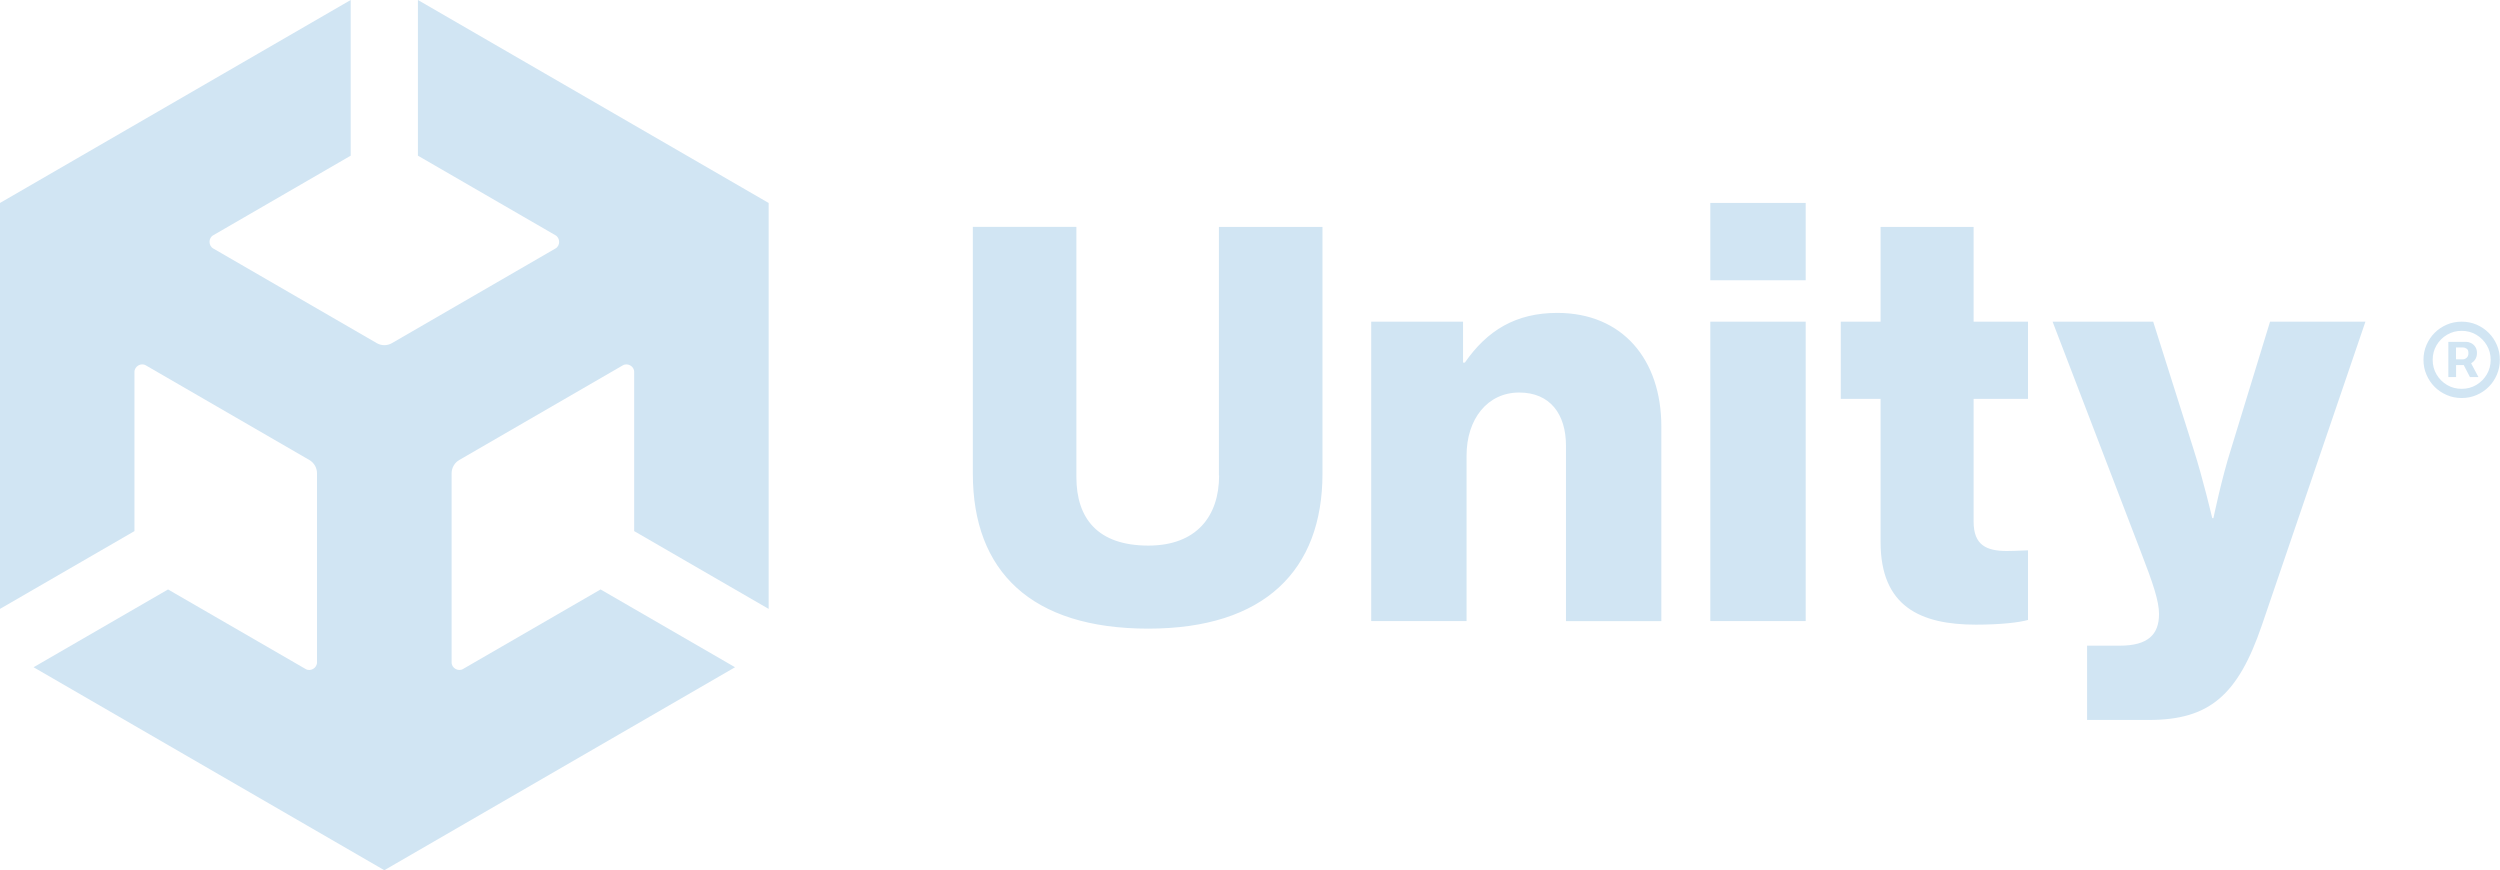
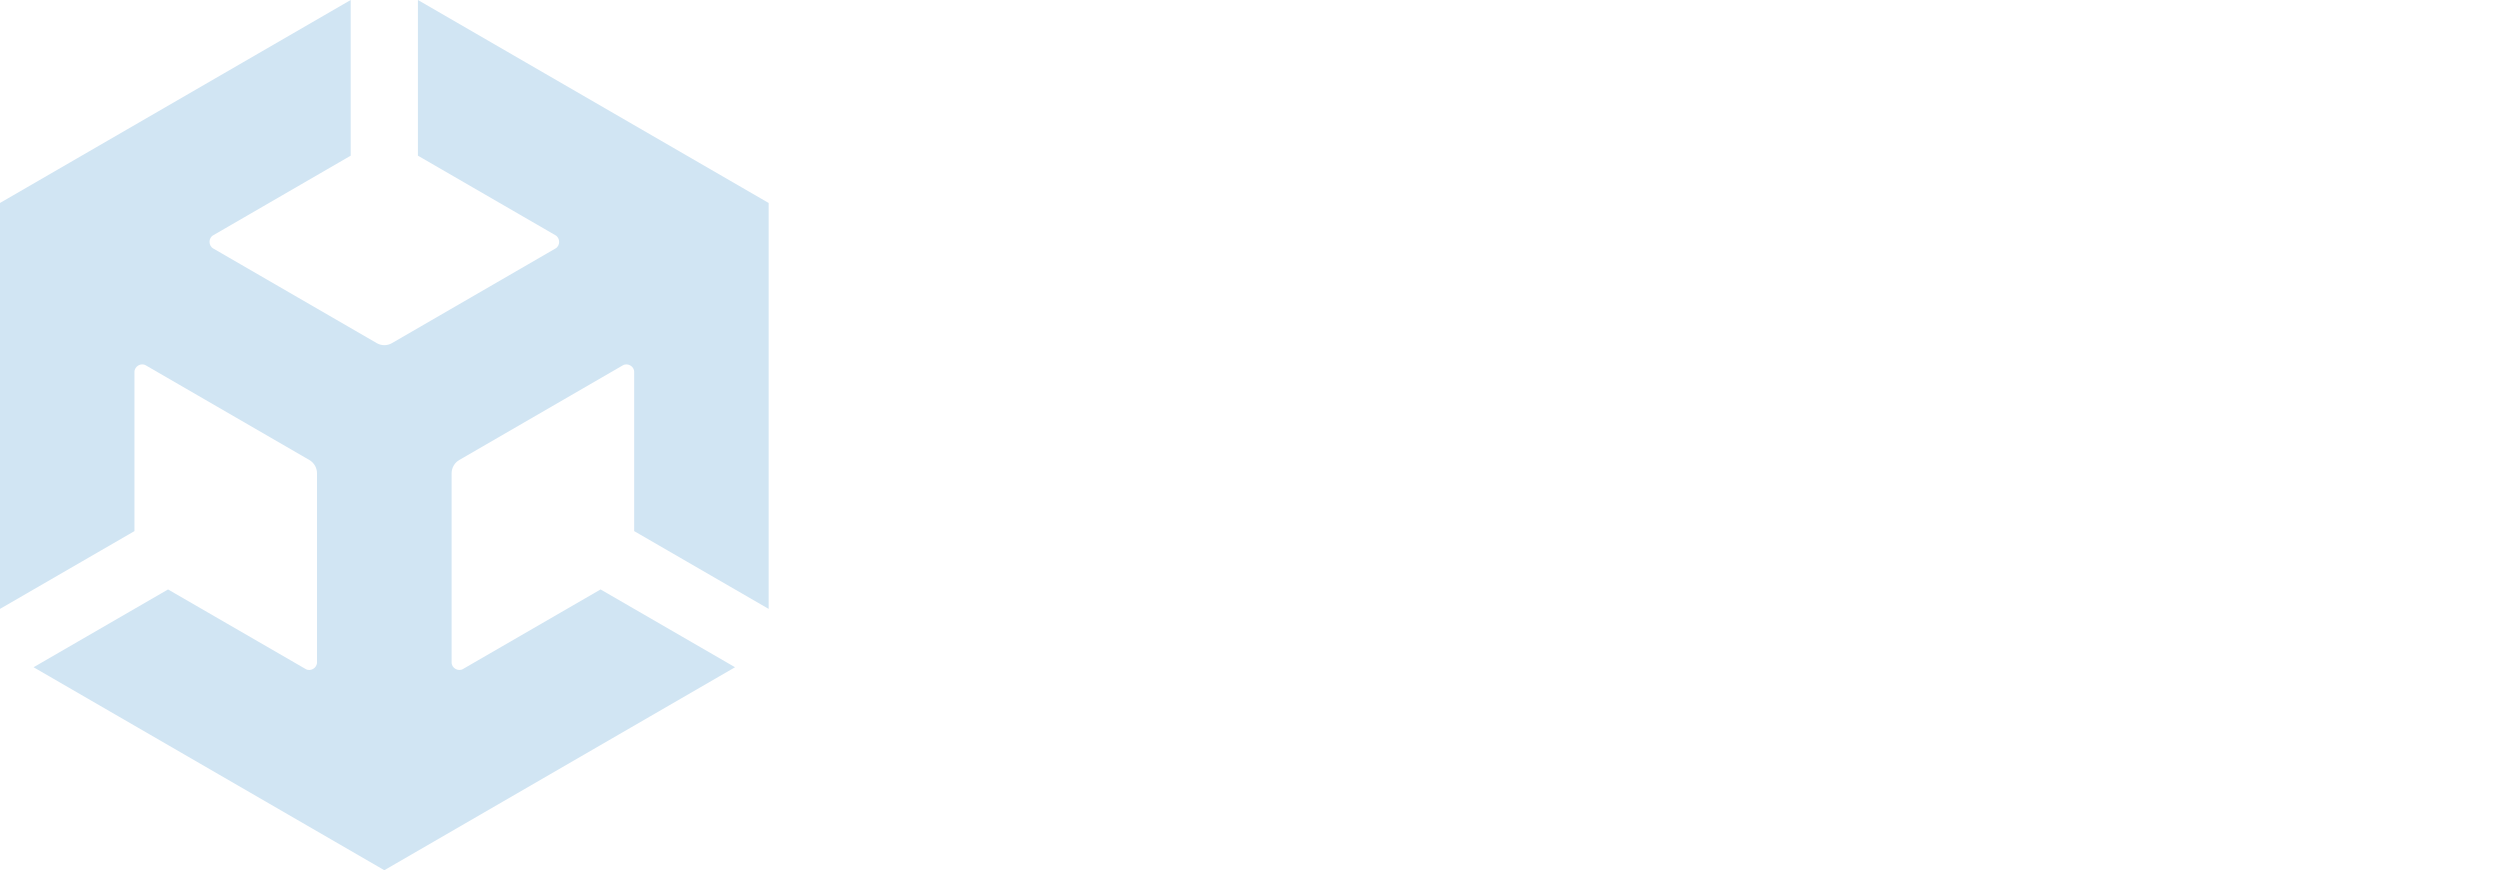
<svg xmlns="http://www.w3.org/2000/svg" fill="none" viewBox="43.79 6 80.44 28">
  <path d="M57.237 11.009L61.66 13.568C61.819 13.658 61.824 13.907 61.66 13.997L56.404 17.039C56.245 17.132 56.057 17.126 55.91 17.039L50.654 13.997C50.492 13.91 50.49 13.655 50.654 13.568L55.074 11.009V6L43.789 12.531V25.592V25.531V25.592L48.116 23.089V17.972C48.113 17.789 48.327 17.659 48.486 17.758L53.742 20.8C53.901 20.892 53.99 21.058 53.99 21.229V27.31C53.993 27.493 53.779 27.623 53.62 27.524L49.197 24.966L44.87 27.469L56.156 34L67.441 27.469L63.114 24.966L58.691 27.524C58.535 27.62 58.315 27.495 58.321 27.31V21.229C58.321 21.046 58.422 20.884 58.569 20.8L63.825 17.758C63.981 17.662 64.201 17.784 64.195 17.972V23.089L68.522 25.592V12.531L57.237 6V11.009Z" fill="#D1E5F3" />
-   <path fill-rule="evenodd" clip-rule="evenodd" d="M98.821 12.53H101.89V15.017H98.821V12.53ZM80.739 23.555C82.283 23.555 83.016 22.616 83.016 21.298H83.01V13.302H86.342V21.24C86.342 24.346 84.479 26.227 80.736 26.227C76.972 26.227 75.092 24.384 75.092 21.24V13.299H78.424V21.353C78.424 22.672 79.102 23.555 80.739 23.555ZM90.923 17.668C91.639 16.633 92.56 16.068 93.896 16.068C96.002 16.068 97.245 17.575 97.245 19.719V25.986H94.177V20.342C94.177 19.325 93.667 18.63 92.67 18.63C91.656 18.63 90.978 19.476 90.978 20.66V25.983H87.91V16.349H90.865V17.668H90.923ZM101.89 16.35H98.821V25.984H101.89V16.35ZM107.293 13.301H104.3V16.349H103.019V18.835H104.3V23.445C104.3 25.513 105.581 26.099 107.368 26.099C108.197 26.099 108.779 26.023 109.043 25.948V23.708C108.998 23.708 108.924 23.712 108.834 23.715L108.834 23.715L108.834 23.715H108.834C108.697 23.721 108.524 23.729 108.365 23.729C107.707 23.729 107.293 23.54 107.293 22.787V18.835H109.043V16.349H107.293V13.301ZM115.009 22.672C115.009 22.672 115.273 21.394 115.574 20.453L116.831 16.35H119.9L116.568 26.117C115.797 28.374 114.876 29.165 112.937 29.165H110.944V26.775H111.999C112.903 26.775 113.259 26.415 113.259 25.758C113.259 25.346 113.071 24.781 112.677 23.764L109.834 16.35H113.071L114.369 20.453C114.67 21.391 114.971 22.672 114.971 22.672H115.009ZM124.129 17.1C124.066 16.953 123.979 16.822 123.866 16.709C123.753 16.596 123.622 16.509 123.475 16.445C123.327 16.382 123.168 16.35 122.997 16.35C122.826 16.35 122.666 16.382 122.519 16.445C122.371 16.509 122.24 16.596 122.127 16.709C122.014 16.822 121.928 16.953 121.864 17.1C121.8 17.248 121.768 17.407 121.768 17.578C121.768 17.749 121.8 17.909 121.864 18.056C121.928 18.204 122.014 18.335 122.127 18.448C122.24 18.561 122.371 18.648 122.519 18.711C122.666 18.775 122.826 18.807 122.997 18.807C123.168 18.807 123.327 18.775 123.475 18.711C123.622 18.648 123.753 18.561 123.866 18.448C123.979 18.335 124.066 18.204 124.129 18.056C124.193 17.909 124.225 17.749 124.225 17.578C124.225 17.407 124.193 17.248 124.129 17.1ZM123.805 18.048C123.721 18.19 123.608 18.303 123.466 18.387C123.324 18.471 123.168 18.511 122.997 18.511C122.826 18.511 122.669 18.471 122.527 18.387C122.385 18.303 122.272 18.19 122.188 18.048C122.104 17.906 122.064 17.749 122.064 17.578C122.064 17.407 122.104 17.251 122.188 17.109C122.272 16.967 122.385 16.854 122.527 16.77C122.669 16.686 122.826 16.645 122.997 16.645C123.168 16.645 123.324 16.686 123.466 16.77C123.608 16.854 123.721 16.967 123.805 17.109C123.889 17.251 123.93 17.407 123.93 17.578C123.93 17.749 123.889 17.906 123.805 18.048ZM123.489 17.358C123.489 17.442 123.469 17.512 123.429 17.57C123.394 17.622 123.35 17.659 123.301 17.691L123.536 18.132H123.263L123.063 17.746H122.817V18.132H122.568V16.999H123.142C123.188 16.999 123.237 17.01 123.292 17.036C123.347 17.062 123.394 17.1 123.431 17.155C123.469 17.207 123.489 17.277 123.489 17.358ZM123.046 17.561C123.081 17.561 123.116 17.546 123.156 17.512C123.197 17.477 123.214 17.427 123.214 17.361C123.214 17.291 123.197 17.245 123.156 17.219C123.116 17.193 123.081 17.181 123.052 17.181H122.814V17.561H123.046Z" fill="#D1E5F3" />
</svg>